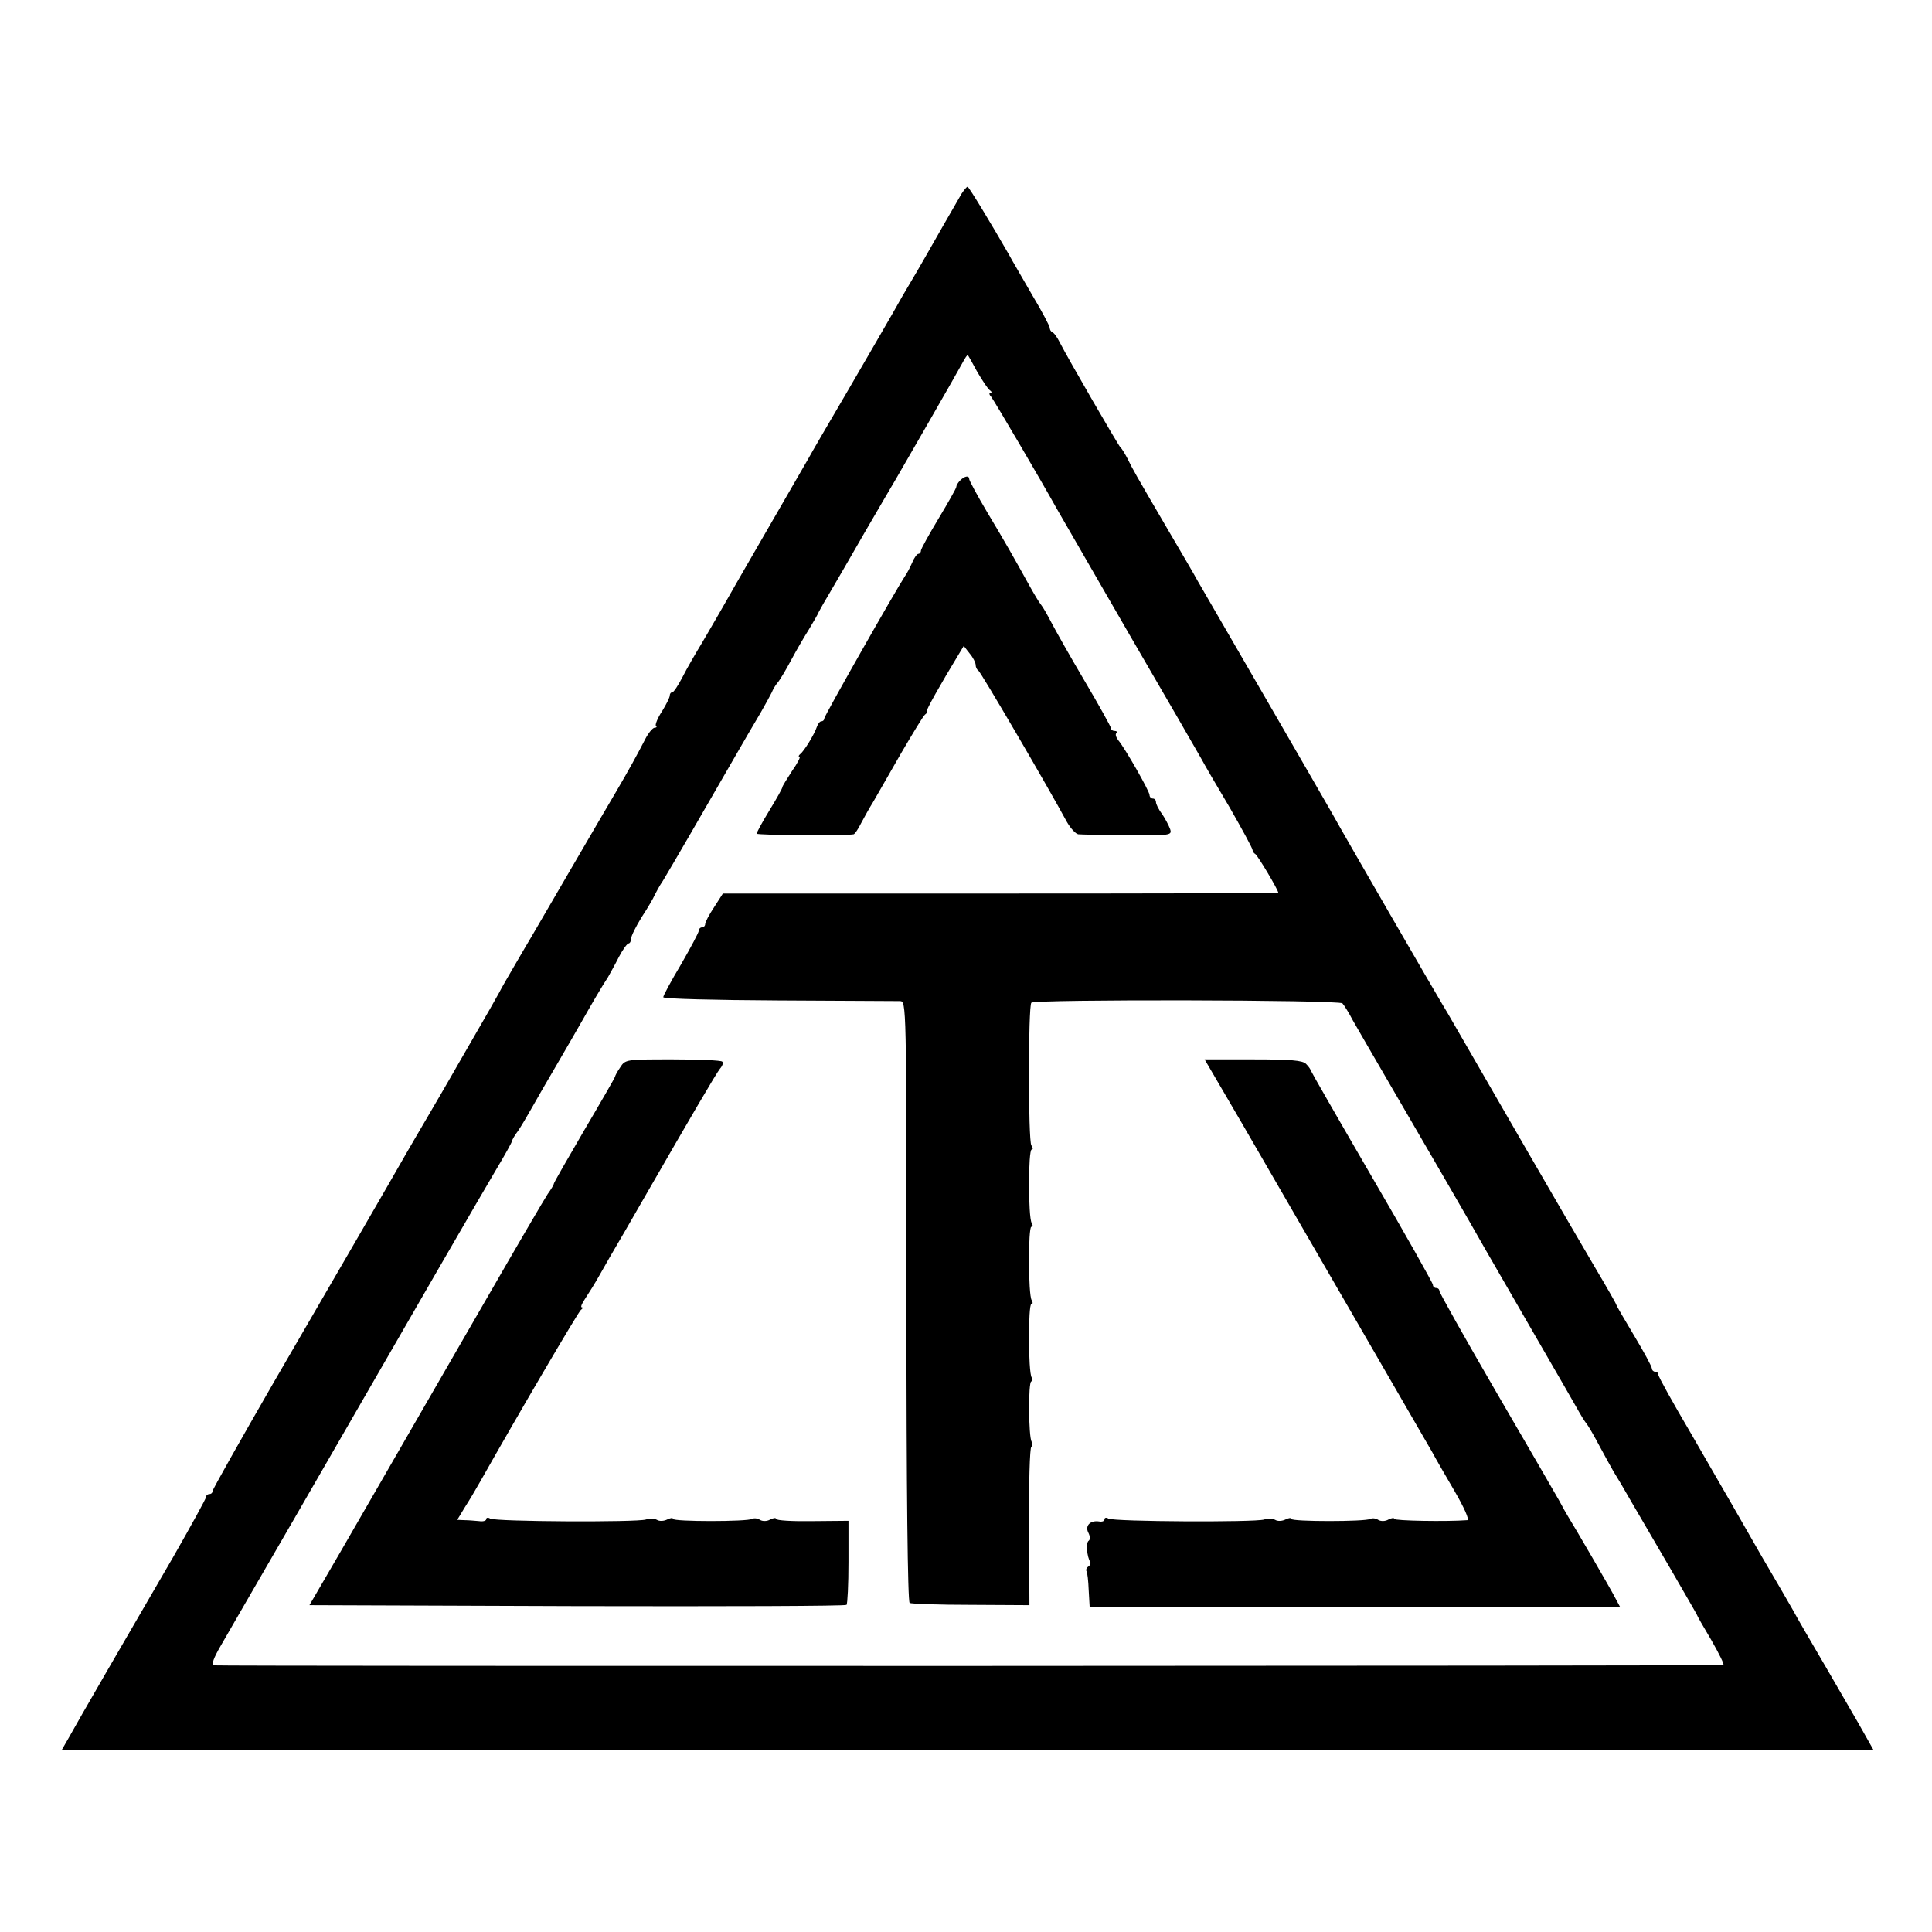
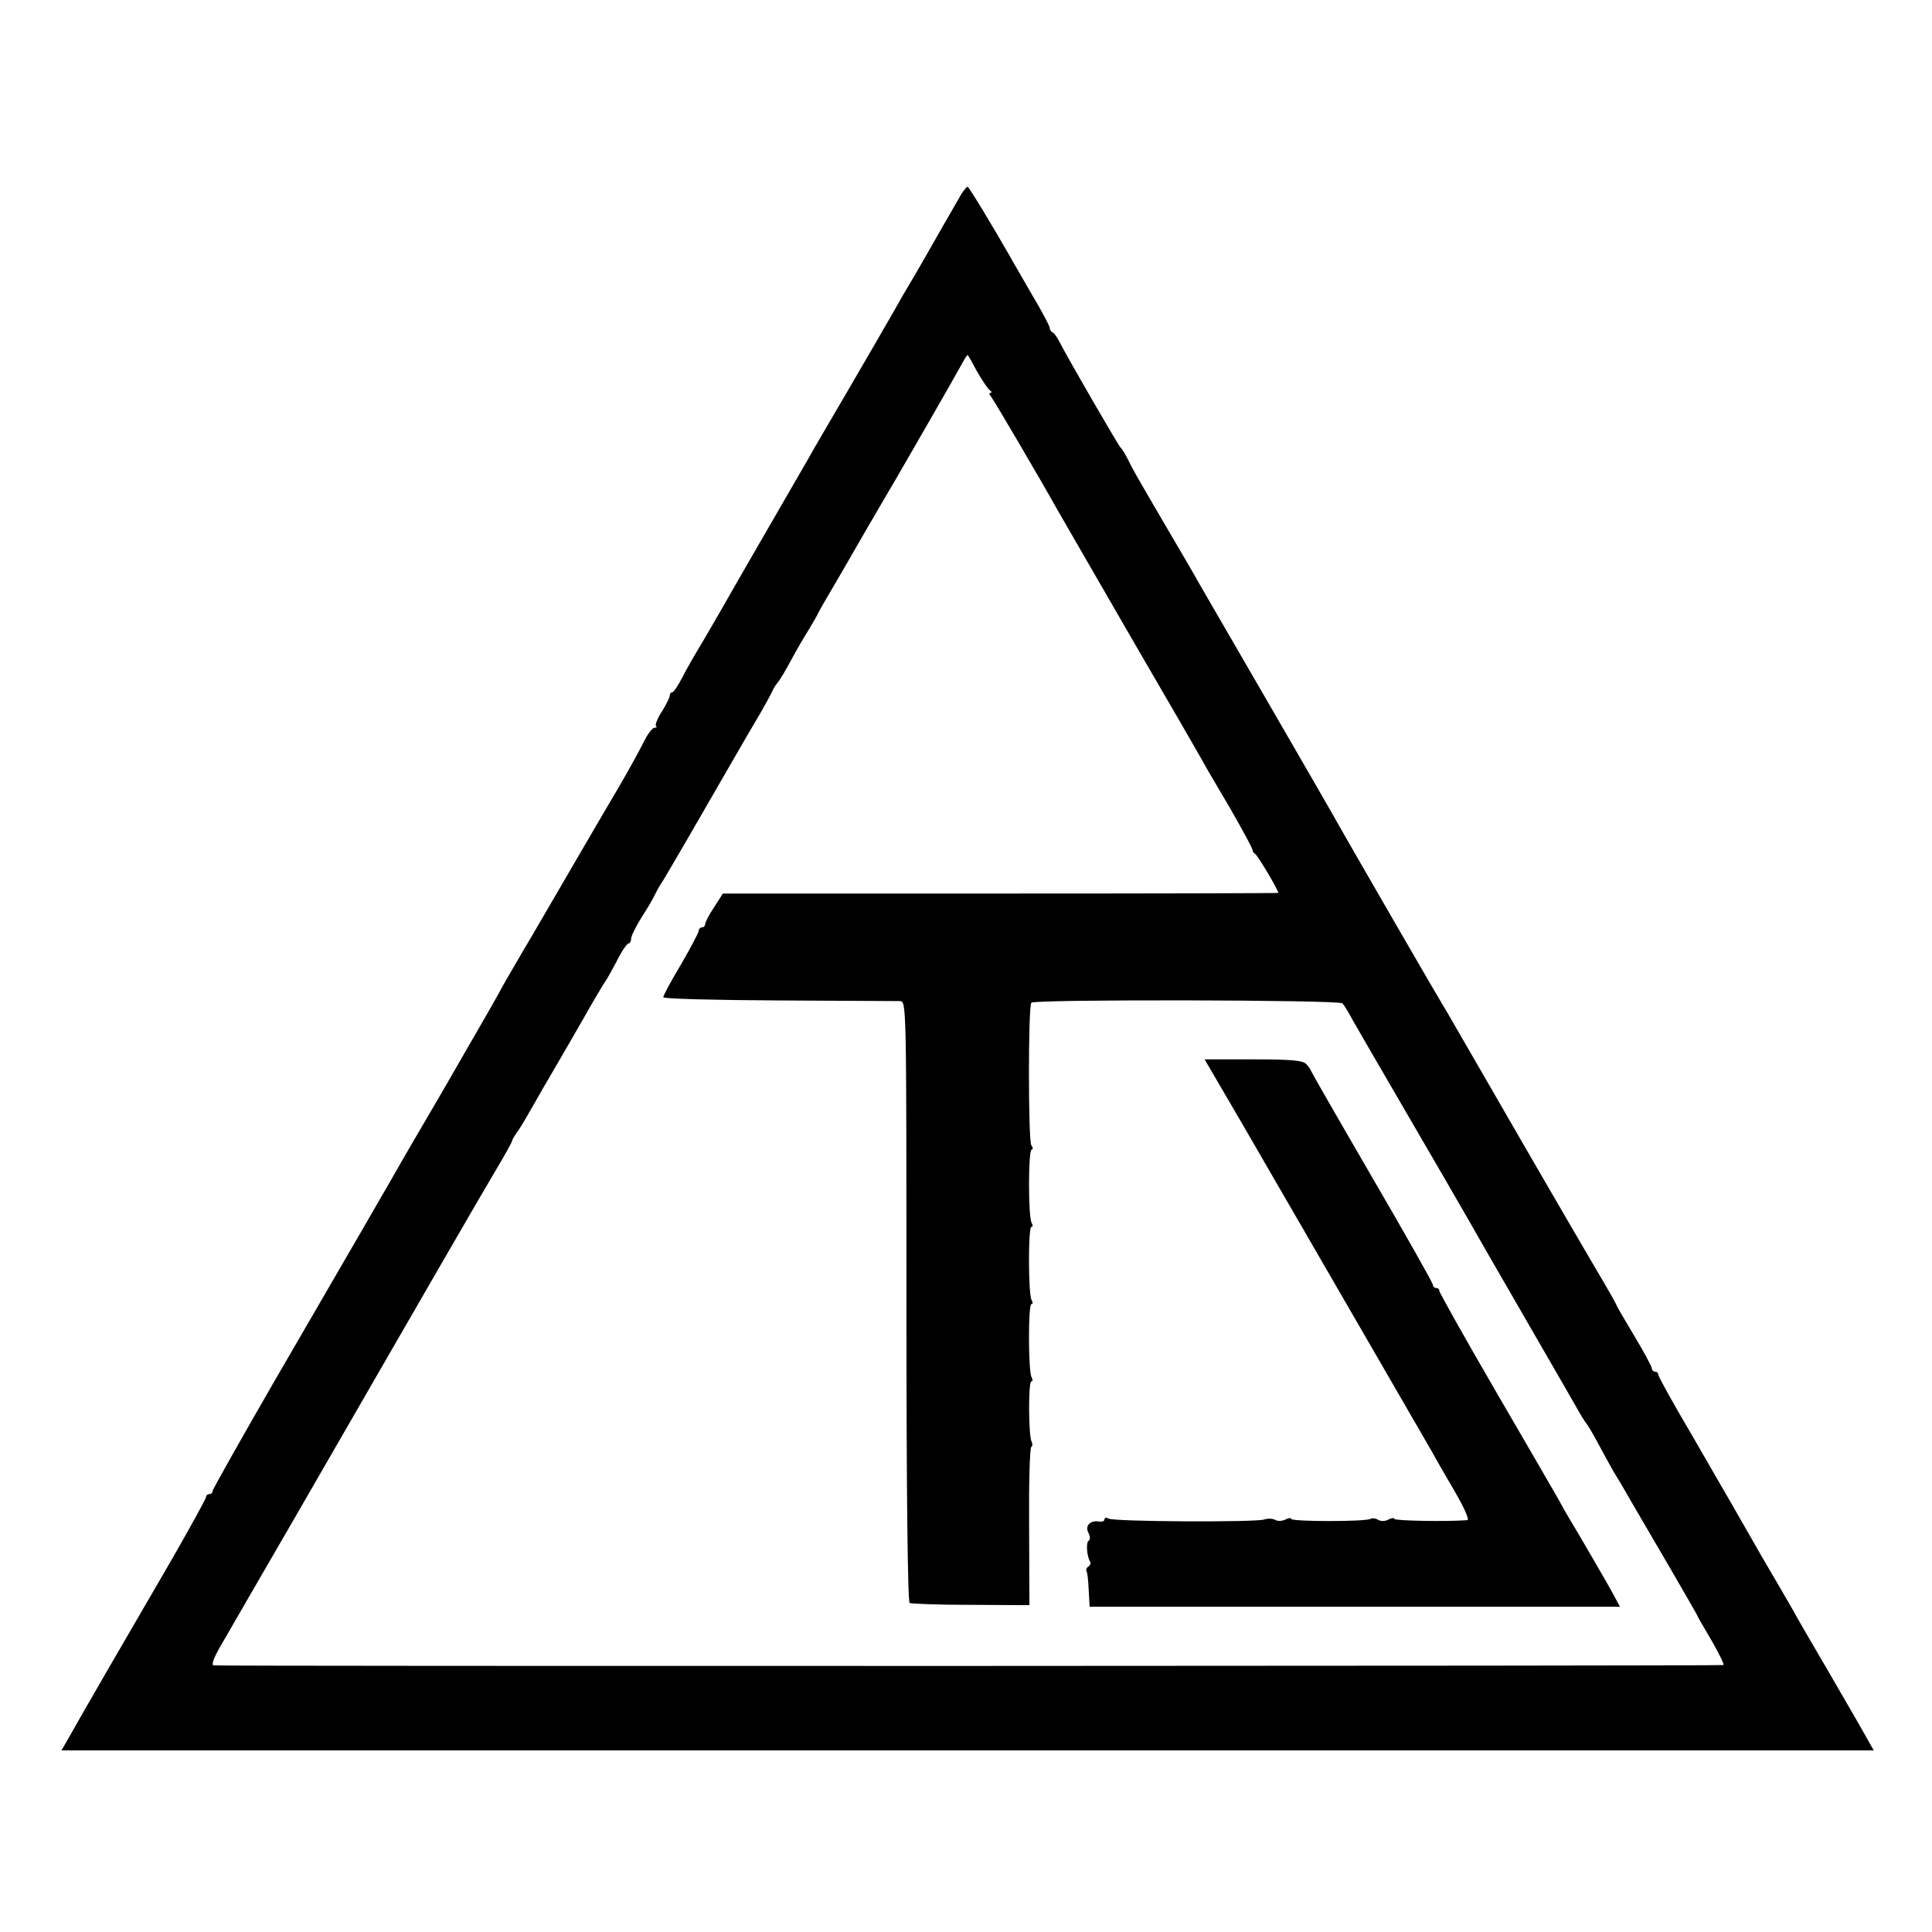
<svg xmlns="http://www.w3.org/2000/svg" version="1.0" width="600pt" height="600pt" viewBox="0 0 600 600" preserveAspectRatio="xMidYMid meet">
  <g transform="translate(0,600) scale(0.1,-0.1)" fill="#000000" stroke="none">
    <path d="M2986 5398 c-7 -13 -46 -79 -85 -148 -39 -69 -76 -132 -81 -140 -5 -8 -26 -44 -46 -80 -21 -36 -84 -146 -142 -245 -58 -99 -113 -193 -122 -210 -9 -16 -68 -118 -130 -225 -62 -107 -124 -215 -138 -240 -14 -25 -42 -72 -61 -105 -20 -33 -48 -81 -61 -107 -14 -27 -28 -48 -32 -48 -5 0 -8 -5 -8 -10 0 -6 -11 -28 -24 -49 -14 -21 -22 -42 -19 -45 4 -3 2 -6 -4 -6 -6 0 -20 -17 -30 -37 -22 -43 -51 -96 -91 -164 -27 -45 -245 -420 -262 -449 -5 -8 -26 -44 -47 -80 -21 -36 -45 -77 -53 -93 -8 -15 -44 -78 -80 -140 -35 -61 -70 -121 -76 -132 -6 -11 -35 -60 -64 -110 -29 -49 -60 -103 -70 -120 -42 -74 -229 -397 -407 -703 -106 -184 -193 -338 -193 -343 0 -5 -4 -9 -10 -9 -5 0 -10 -4 -10 -9 0 -5 -47 -90 -103 -188 -138 -237 -295 -508 -323 -559 l-23 -40 2814 0 2814 0 -31 55 c-17 31 -70 121 -116 201 -47 80 -94 161 -104 180 -11 19 -54 94 -96 165 -41 72 -85 148 -98 171 -13 22 -68 118 -123 213 -56 95 -101 176 -101 182 0 5 -4 9 -10 9 -5 0 -10 5 -10 10 0 6 -25 52 -55 102 -30 50 -55 93 -55 95 0 3 -31 57 -69 121 -61 103 -345 594 -430 742 -17 30 -36 62 -41 70 -12 19 -305 525 -343 594 -16 28 -103 179 -194 336 -197 340 -201 347 -223 385 -9 17 -50 87 -90 155 -107 183 -112 192 -128 225 -9 17 -18 32 -22 35 -6 5 -163 276 -189 327 -8 16 -18 30 -23 31 -4 2 -8 8 -8 14 0 5 -24 51 -54 101 -29 51 -63 108 -73 127 -51 89 -124 210 -128 210 -3 0 -11 -10 -19 -22z m49 -553 c16 -27 33 -53 39 -57 6 -4 7 -8 2 -8 -5 0 -4 -6 2 -12 10 -13 154 -258 204 -348 14 -25 117 -202 228 -395 112 -192 211 -364 220 -380 9 -17 49 -86 89 -153 39 -68 71 -127 71 -132 0 -4 4 -10 8 -12 7 -3 72 -112 72 -121 0 -1 -388 -2 -862 -2 l-863 0 -27 -42 c-16 -24 -28 -47 -28 -53 0 -5 -4 -10 -10 -10 -5 0 -10 -5 -10 -11 0 -5 -25 -52 -55 -104 -31 -52 -56 -98 -55 -102 0 -5 161 -9 358 -10 196 -1 366 -2 377 -2 20 -1 20 -4 20 -932 0 -594 4 -933 10 -937 5 -3 91 -6 191 -6 l181 -1 -1 243 c-1 134 2 246 7 249 4 2 4 9 1 15 -10 16 -11 188 -1 188 4 0 5 5 1 12 -11 17 -11 228 -1 228 5 0 5 5 1 12 -11 17 -11 228 -1 228 5 0 5 5 1 12 -11 17 -11 228 0 228 5 0 4 6 -1 13 -10 14 -10 433 0 443 11 11 956 9 966 -2 5 -5 20 -29 33 -54 14 -25 65 -112 113 -195 97 -166 269 -463 295 -510 9 -16 77 -133 150 -260 73 -126 138 -239 144 -250 6 -11 16 -27 22 -35 7 -8 25 -40 41 -70 16 -30 36 -66 44 -80 9 -14 34 -56 56 -95 22 -38 77 -132 122 -209 44 -76 81 -140 81 -141 0 -2 20 -37 45 -79 24 -42 41 -76 37 -77 -23 -3 -4679 -4 -4689 -1 -7 2 1 24 22 60 18 31 117 203 221 382 415 720 580 1005 635 1098 27 45 49 85 49 88 0 3 8 18 19 32 10 15 29 47 43 72 14 25 49 86 78 135 29 50 64 110 78 135 30 53 62 108 80 135 6 11 22 39 34 63 12 23 26 42 30 42 4 0 8 7 8 15 0 8 15 38 33 67 19 29 37 60 40 68 4 8 15 29 26 45 26 43 123 210 205 353 39 68 84 145 99 170 15 26 30 54 34 62 3 8 11 22 18 30 7 8 26 40 42 70 16 30 41 73 55 95 13 22 28 47 31 55 4 8 20 36 35 61 15 25 64 110 110 190 46 79 88 151 93 159 20 34 195 338 208 363 8 15 15 26 17 24 1 -1 14 -24 29 -52z" />
-     <path d="M2982 4508 c-7 -7 -12 -15 -12 -20 0 -4 -25 -48 -55 -98 -30 -50 -55 -95 -55 -100 0 -6 -4 -10 -8 -10 -4 0 -13 -12 -19 -27 -7 -16 -17 -35 -23 -43 -26 -39 -250 -433 -250 -441 0 -5 -4 -9 -9 -9 -5 0 -11 -8 -14 -17 -8 -24 -40 -76 -52 -85 -5 -4 -6 -8 -2 -8 4 0 -6 -20 -23 -44 -16 -25 -30 -47 -30 -50 0 -4 -18 -36 -40 -72 -22 -36 -40 -69 -40 -73 0 -5 272 -7 301 -2 4 1 14 16 23 34 9 17 26 48 38 67 11 19 50 87 86 150 37 63 70 118 75 121 5 3 7 8 5 10 -2 4 41 81 100 178 l15 25 18 -23 c11 -13 19 -29 19 -36 0 -7 4 -15 8 -17 7 -3 215 -359 275 -470 12 -21 28 -38 36 -39 9 -1 78 -2 153 -3 134 -1 138 0 132 19 -4 11 -15 32 -25 47 -11 14 -19 31 -19 37 0 6 -4 11 -10 11 -5 0 -10 5 -10 11 0 12 -76 145 -97 170 -7 9 -10 19 -6 22 3 4 1 7 -5 7 -7 0 -12 4 -12 9 0 4 -37 71 -82 147 -45 76 -91 158 -103 181 -12 23 -26 48 -32 55 -6 7 -22 34 -37 61 -47 85 -73 131 -130 226 -31 52 -56 99 -56 103 0 12 -14 10 -28 -4z" />
-     <path d="M1926 2685 c-9 -13 -16 -26 -16 -29 0 -2 -43 -77 -95 -165 -52 -89 -95 -164 -95 -167 0 -3 -8 -17 -19 -32 -10 -15 -96 -162 -191 -327 -237 -411 -341 -591 -453 -785 l-96 -165 831 -3 c457 -1 834 0 837 4 3 3 6 63 6 133 l0 128 -112 -1 c-62 -1 -113 2 -113 7 0 4 -8 3 -18 -2 -10 -6 -24 -6 -32 -1 -8 5 -18 6 -24 3 -14 -9 -246 -9 -246 0 0 4 -8 3 -18 -2 -10 -5 -24 -6 -32 -1 -7 4 -23 5 -34 1 -28 -9 -468 -7 -484 3 -6 4 -12 3 -12 -2 0 -5 -10 -8 -22 -6 -13 1 -33 3 -46 3 l-22 1 23 38 c13 20 35 57 49 82 115 204 304 526 312 532 6 4 7 8 3 8 -5 0 0 12 11 28 10 15 30 47 44 72 14 25 49 86 78 135 29 50 61 106 72 125 129 224 213 368 224 381 8 9 11 19 7 22 -3 4 -73 7 -154 7 -145 0 -147 0 -163 -25z" />
    <path d="M3859 2508 c130 -224 557 -963 589 -1018 10 -19 42 -74 70 -122 29 -50 46 -88 39 -89 -65 -5 -227 -2 -227 4 0 4 -8 3 -18 -2 -10 -6 -24 -6 -32 -1 -8 5 -18 6 -24 3 -14 -9 -246 -9 -246 0 0 4 -8 3 -18 -2 -10 -5 -24 -6 -32 -1 -7 4 -23 5 -34 1 -28 -9 -468 -7 -484 3 -6 4 -12 3 -12 -3 0 -5 -8 -8 -17 -6 -28 4 -44 -14 -33 -35 6 -12 6 -21 1 -25 -9 -5 -6 -49 5 -66 2 -4 0 -10 -6 -14 -6 -4 -8 -10 -6 -14 3 -4 6 -31 7 -59 l3 -52 823 0 824 0 -15 28 c-13 26 -126 220 -146 252 -5 8 -18 31 -28 50 -11 19 -99 172 -196 338 -97 167 -176 308 -176 313 0 5 -4 9 -10 9 -5 0 -10 4 -10 10 0 5 -85 156 -190 336 -104 179 -190 329 -190 331 0 2 -6 11 -14 19 -11 11 -48 14 -165 14 l-150 0 118 -202z" />
  </g>
</svg>